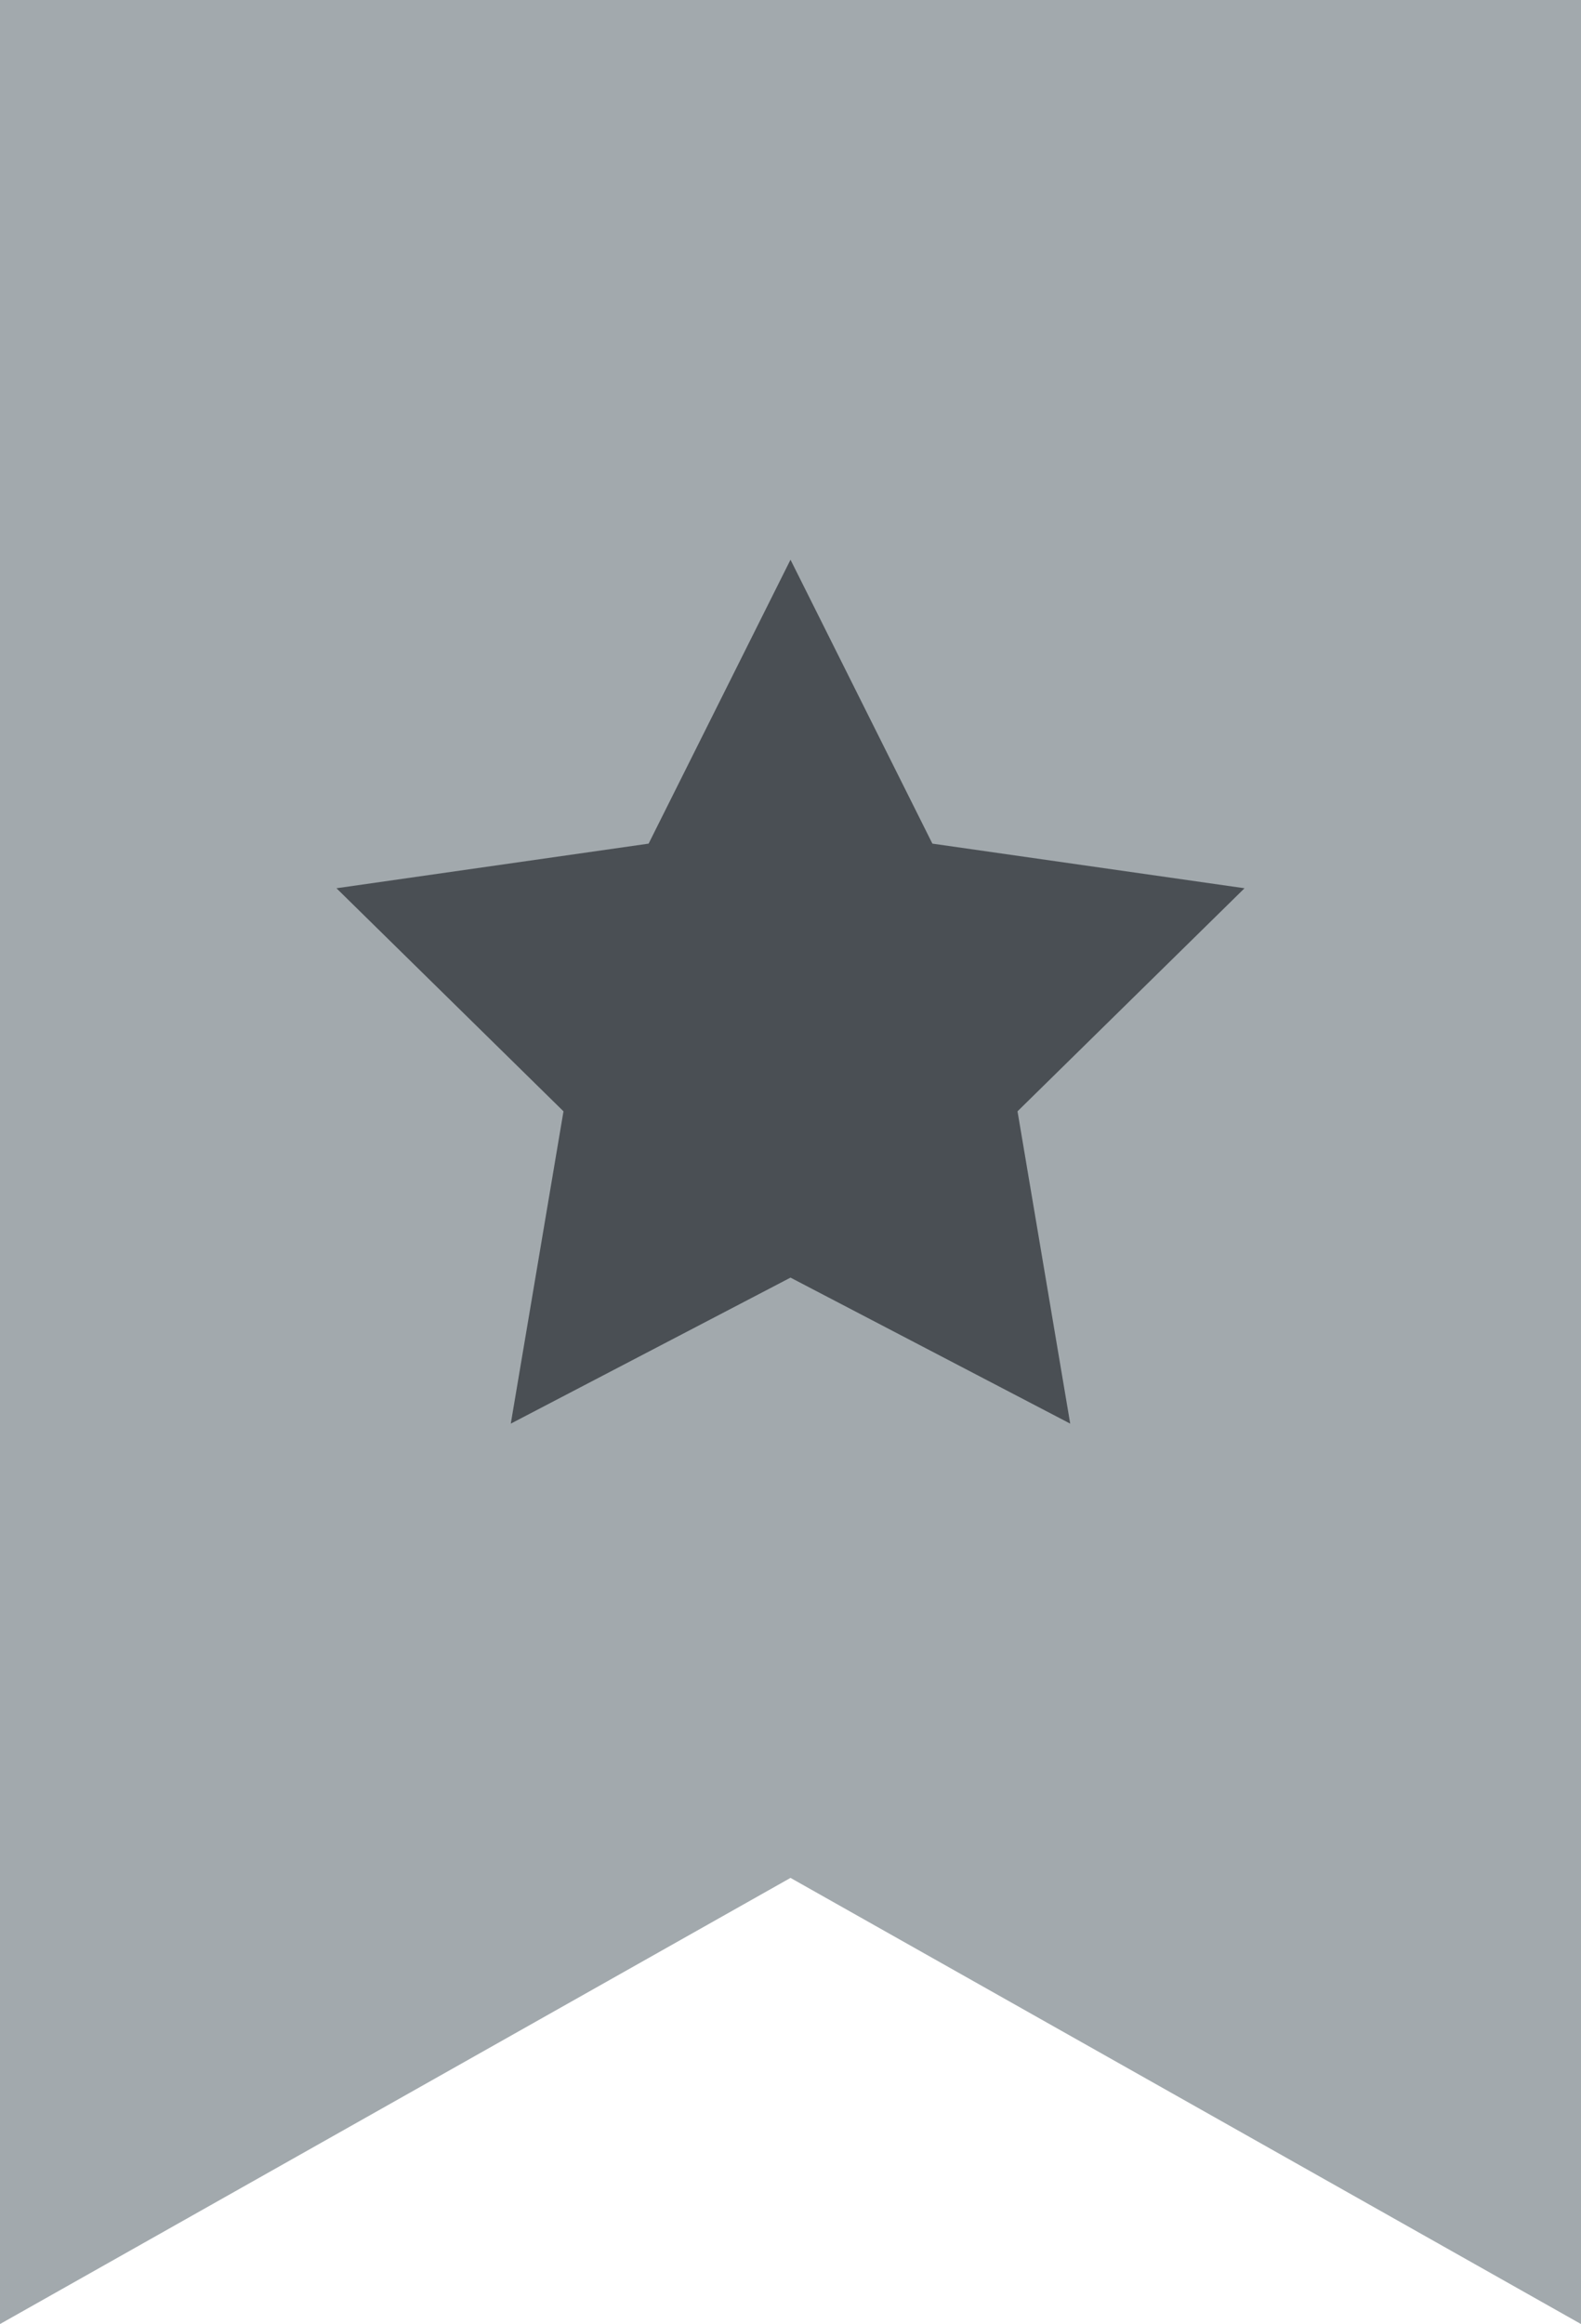
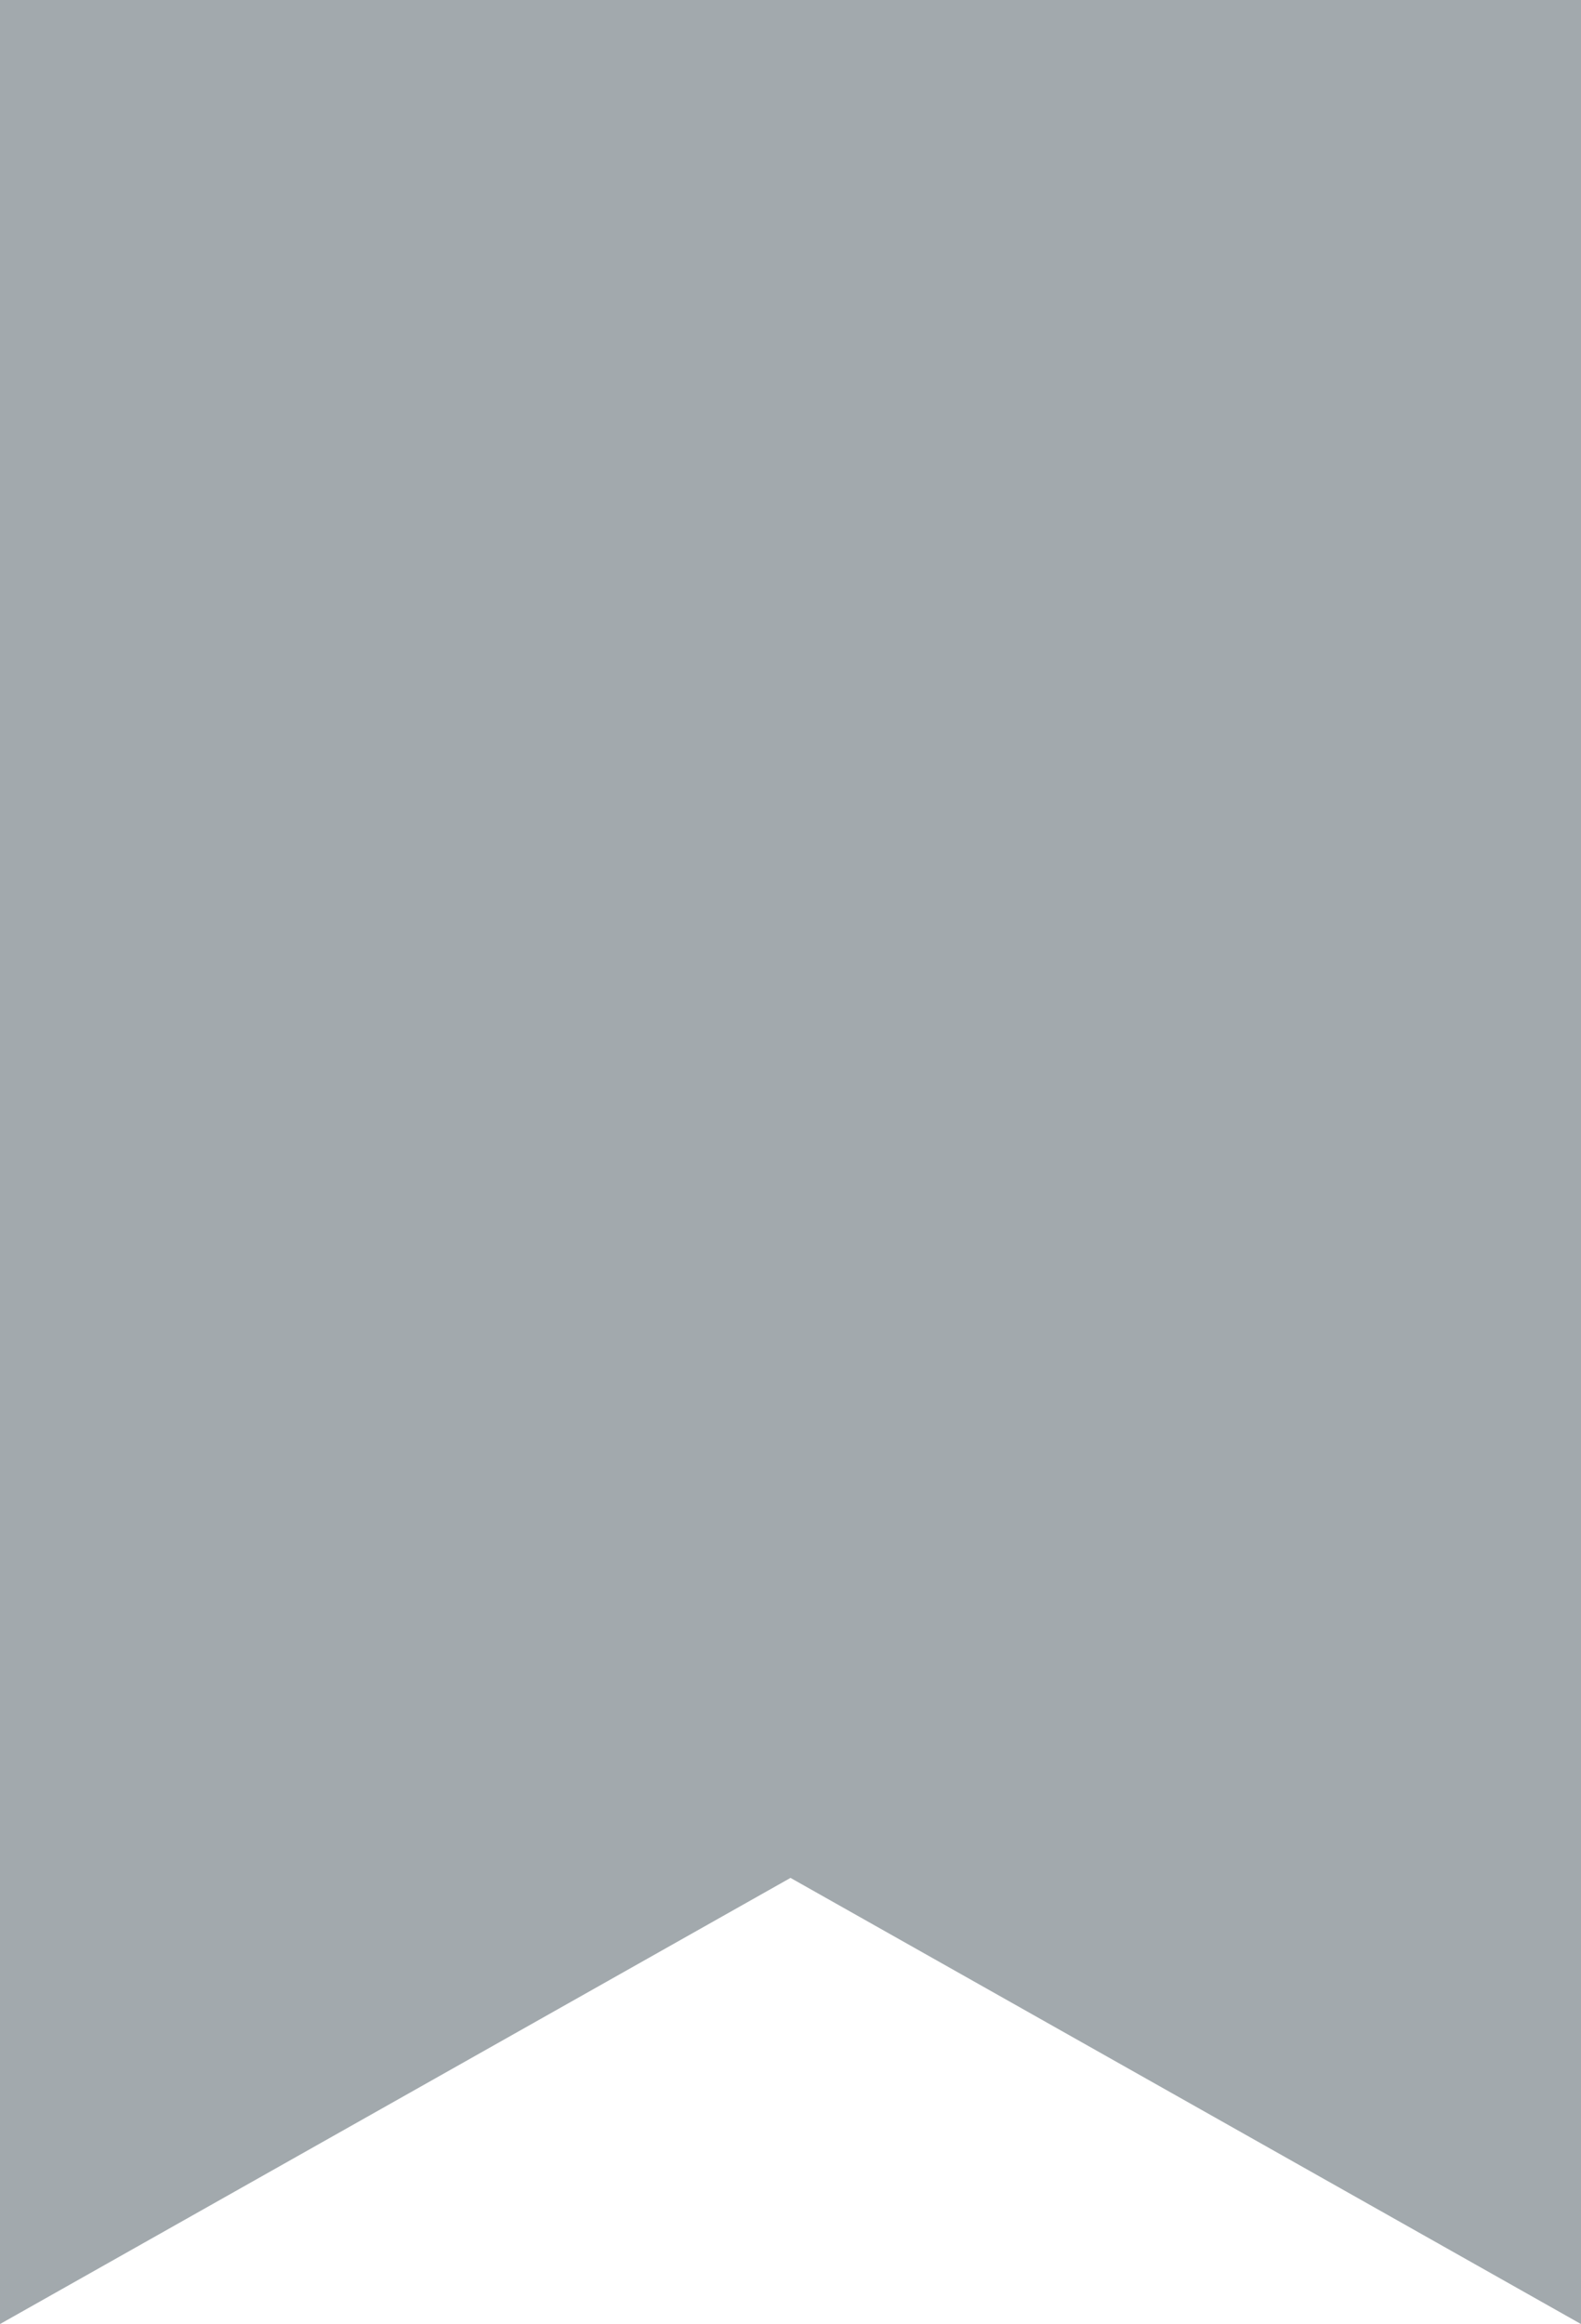
<svg xmlns="http://www.w3.org/2000/svg" version="1.1" id="Layer_1" x="0px" y="0px" width="39px" height="57.3px" viewBox="0 0 39 57.3" style="enable-background:new 0 0 39 57.3;" xml:space="preserve">
  <polygon style="fill:#A2A9AD;" points="0,0 0,57.3 19.5,46.3 39,57.3 39,0 " />
-   <polygon style="fill:#4A4F54;" points="26.4,35.1 19.5,31.5 12.6,35.1 13.9,27.4 8.3,21.9 16,20.8 19.5,13.8 23,20.8 30.7,21.9   25.1,27.4 " />
</svg>